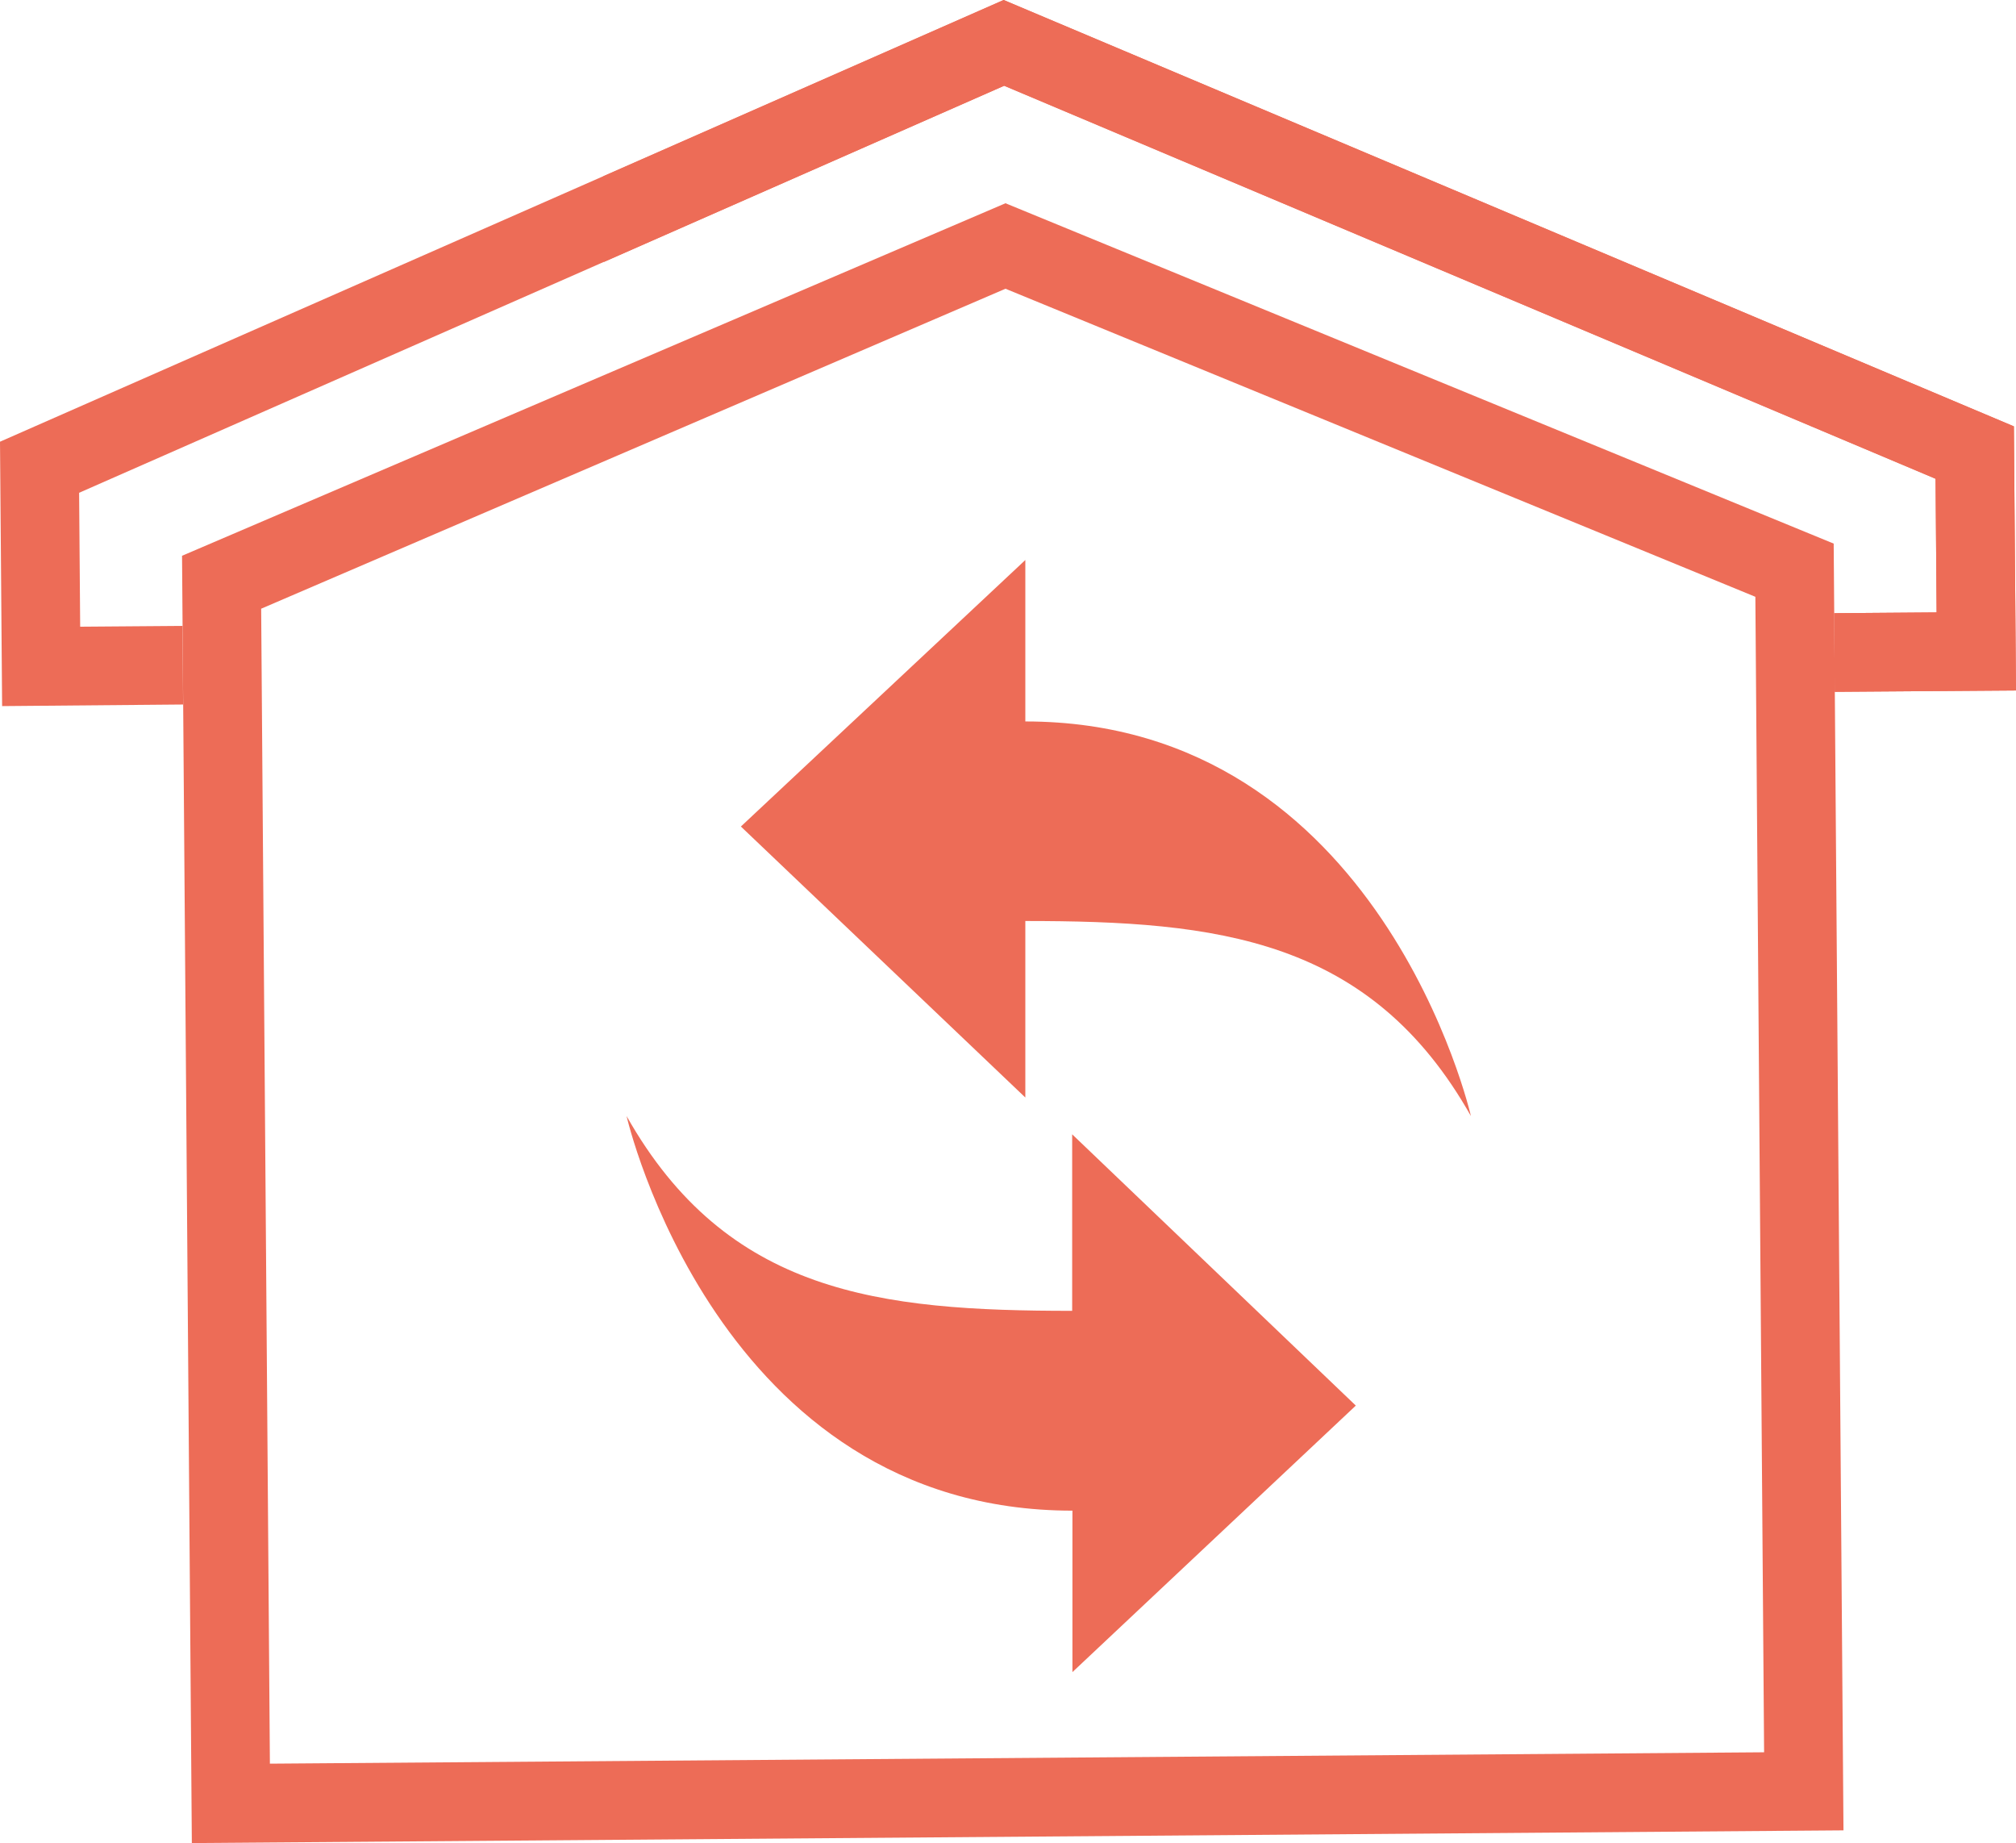
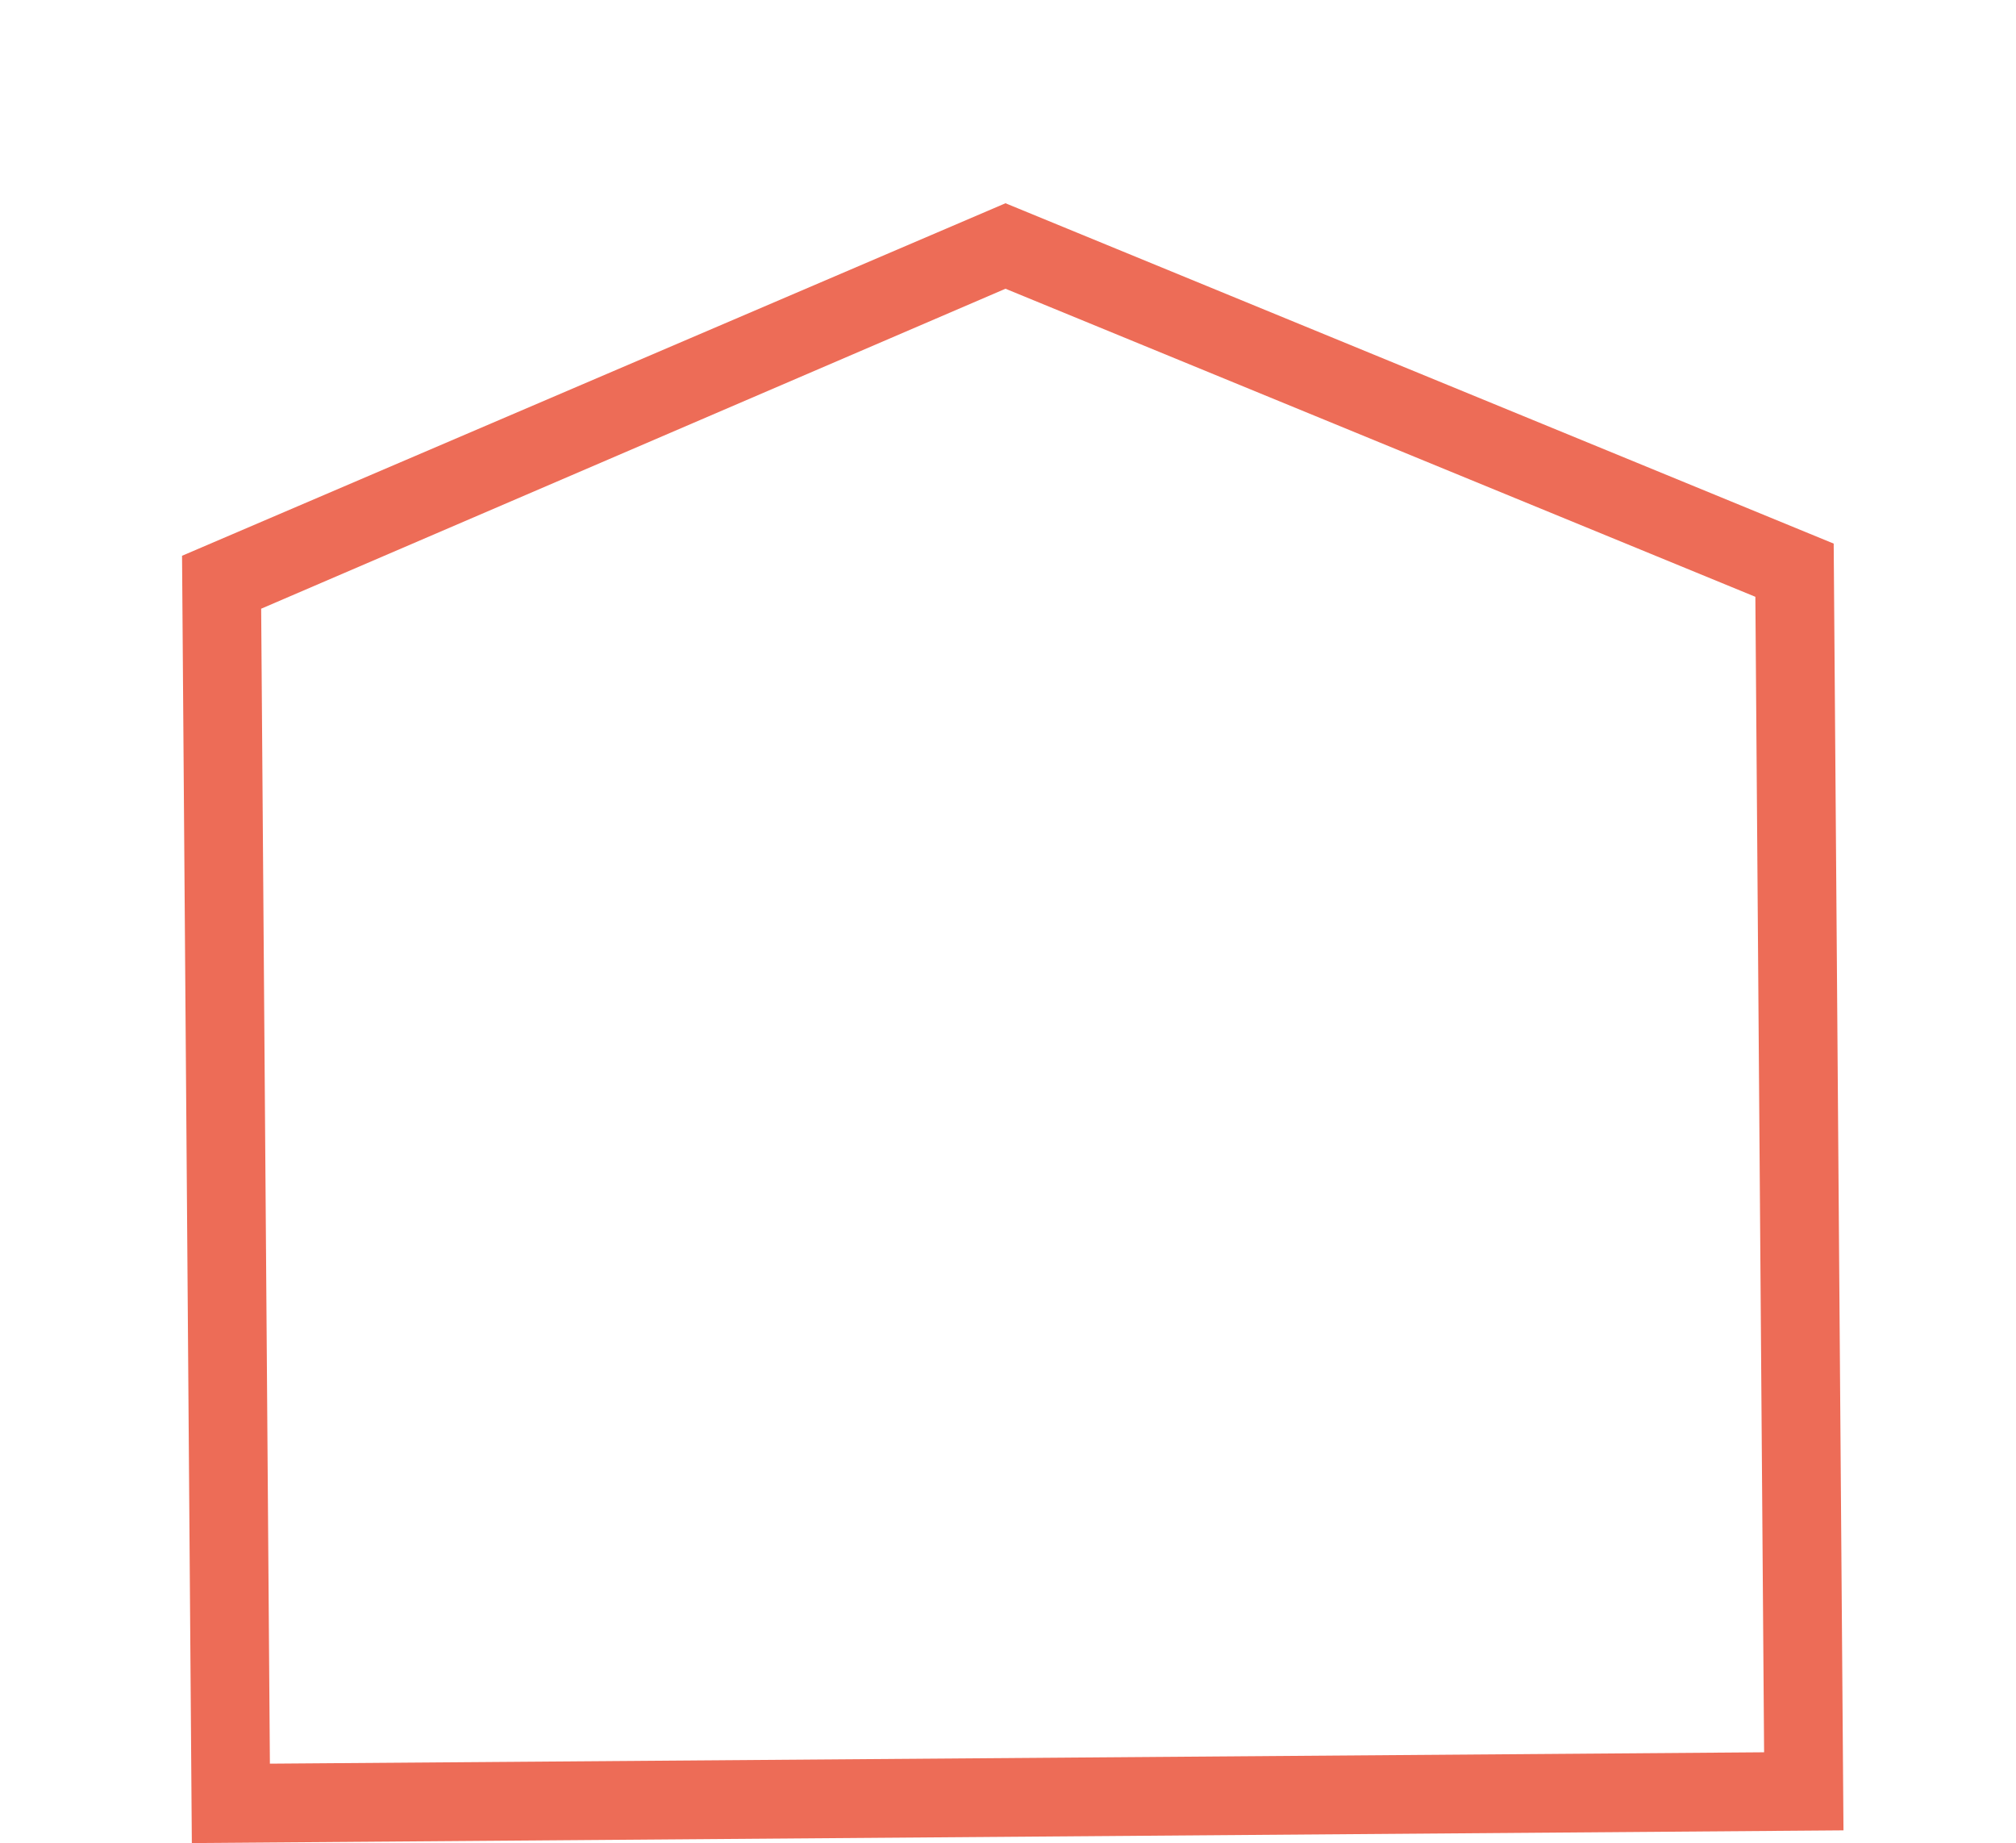
<svg xmlns="http://www.w3.org/2000/svg" viewBox="0 0 76.19 69.64">
  <defs>
    <style>.cls-1{fill:#ed6c57;}</style>
  </defs>
  <title>remortgage</title>
  <g id="Layer_2" data-name="Layer 2">
    <g id="Layer_1-2" data-name="Layer 1">
-       <polygon class="cls-1" points="37.93 0 0 16.69 0.08 26.68 6.92 26.62 6.9 23.65 3.03 23.68 2.99 18.62 37.95 3.24 73.15 18.09 73.19 23.14 69.32 23.17 69.34 26.14 76.19 26.09 76.11 16.11 37.93 0" />
      <path class="cls-1" d="M69.67,69.16l-62.42.48L6.88,21,38,7.68,69.3,20.54ZM10.2,66.64l56.47-.43-.33-43.66L38,10.91,9.87,23Z" />
-       <polygon class="cls-1" points="37.93 0 22.8 6.66 22.82 9.9 37.95 3.24 73.15 18.09 73.19 23.14 69.32 23.17 69.34 26.14 76.19 26.09 76.11 16.11 37.93 0" />
-       <path class="cls-1" d="M55.59,42.17S52.19,27.26,38.75,27.26v-6.1L28,31.23,38.75,41.47V34.8C46,34.8,51.79,35.44,55.59,42.17Z" />
-       <path class="cls-1" d="M23.68,42.17s3.41,14.91,16.85,14.91v6.1L51.24,53.11,40.52,42.86v6.67C33.23,49.53,27.48,48.89,23.68,42.17Z" />
    </g>
  </g>
</svg>